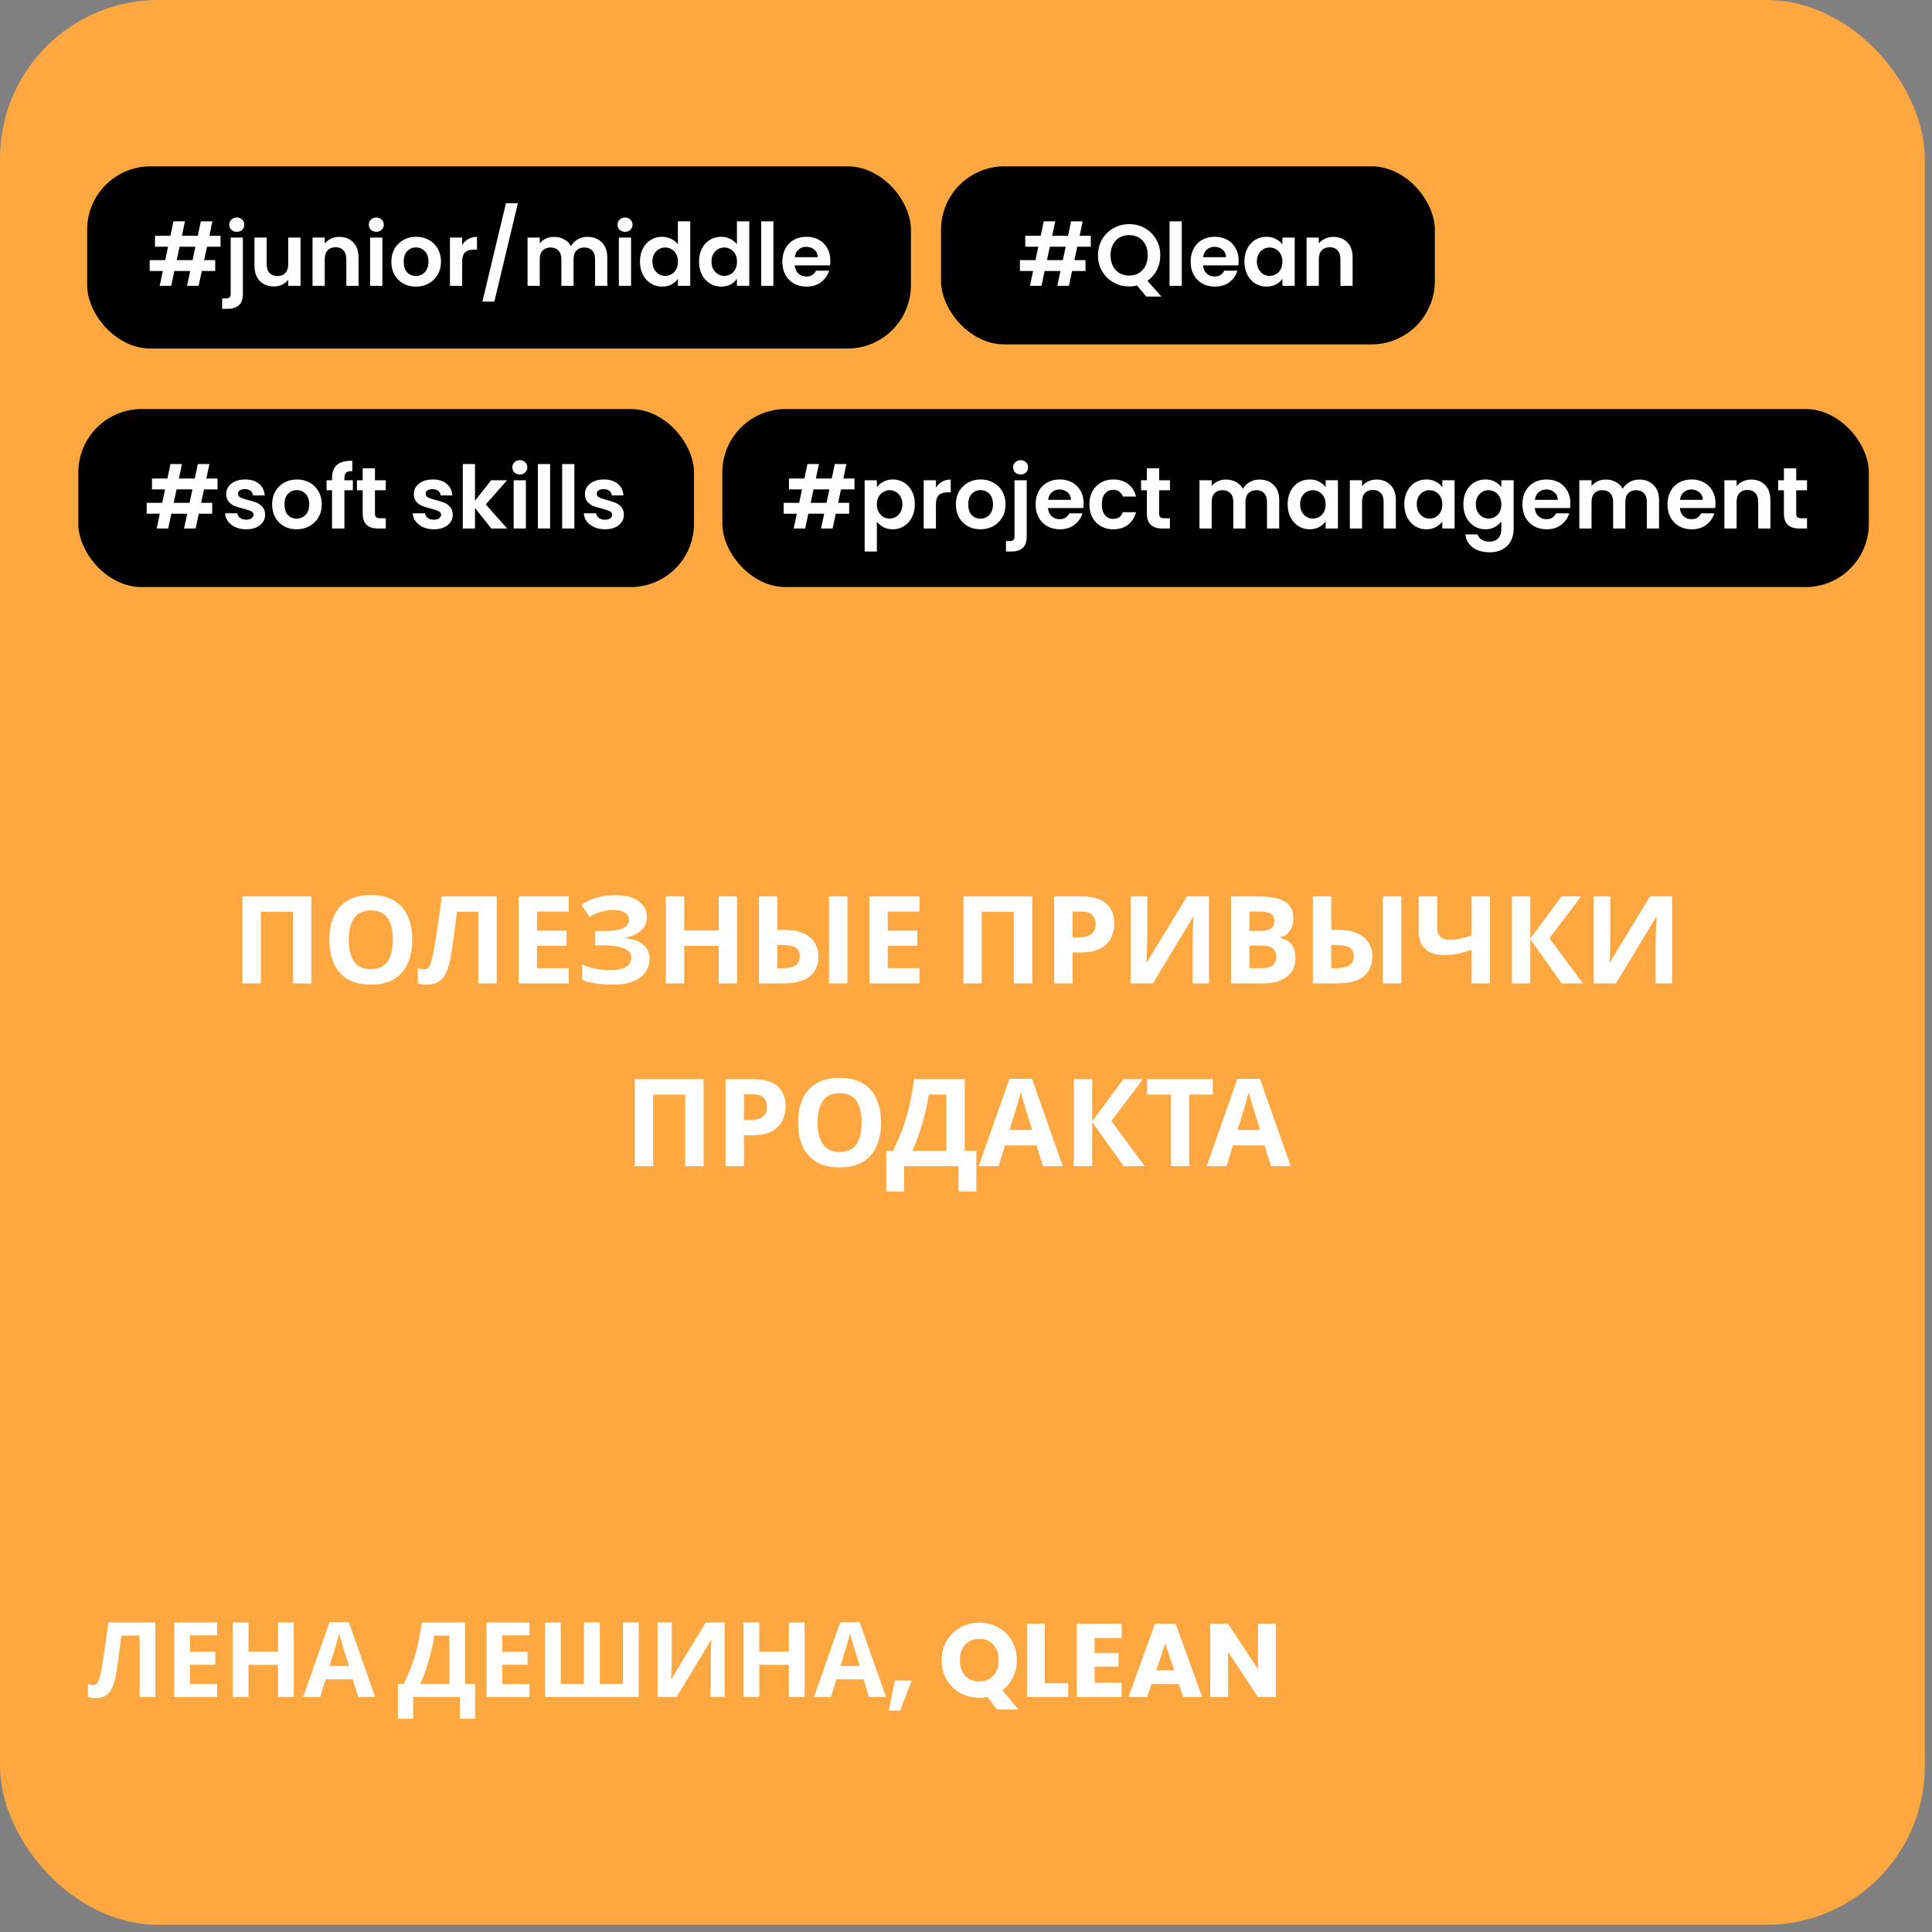
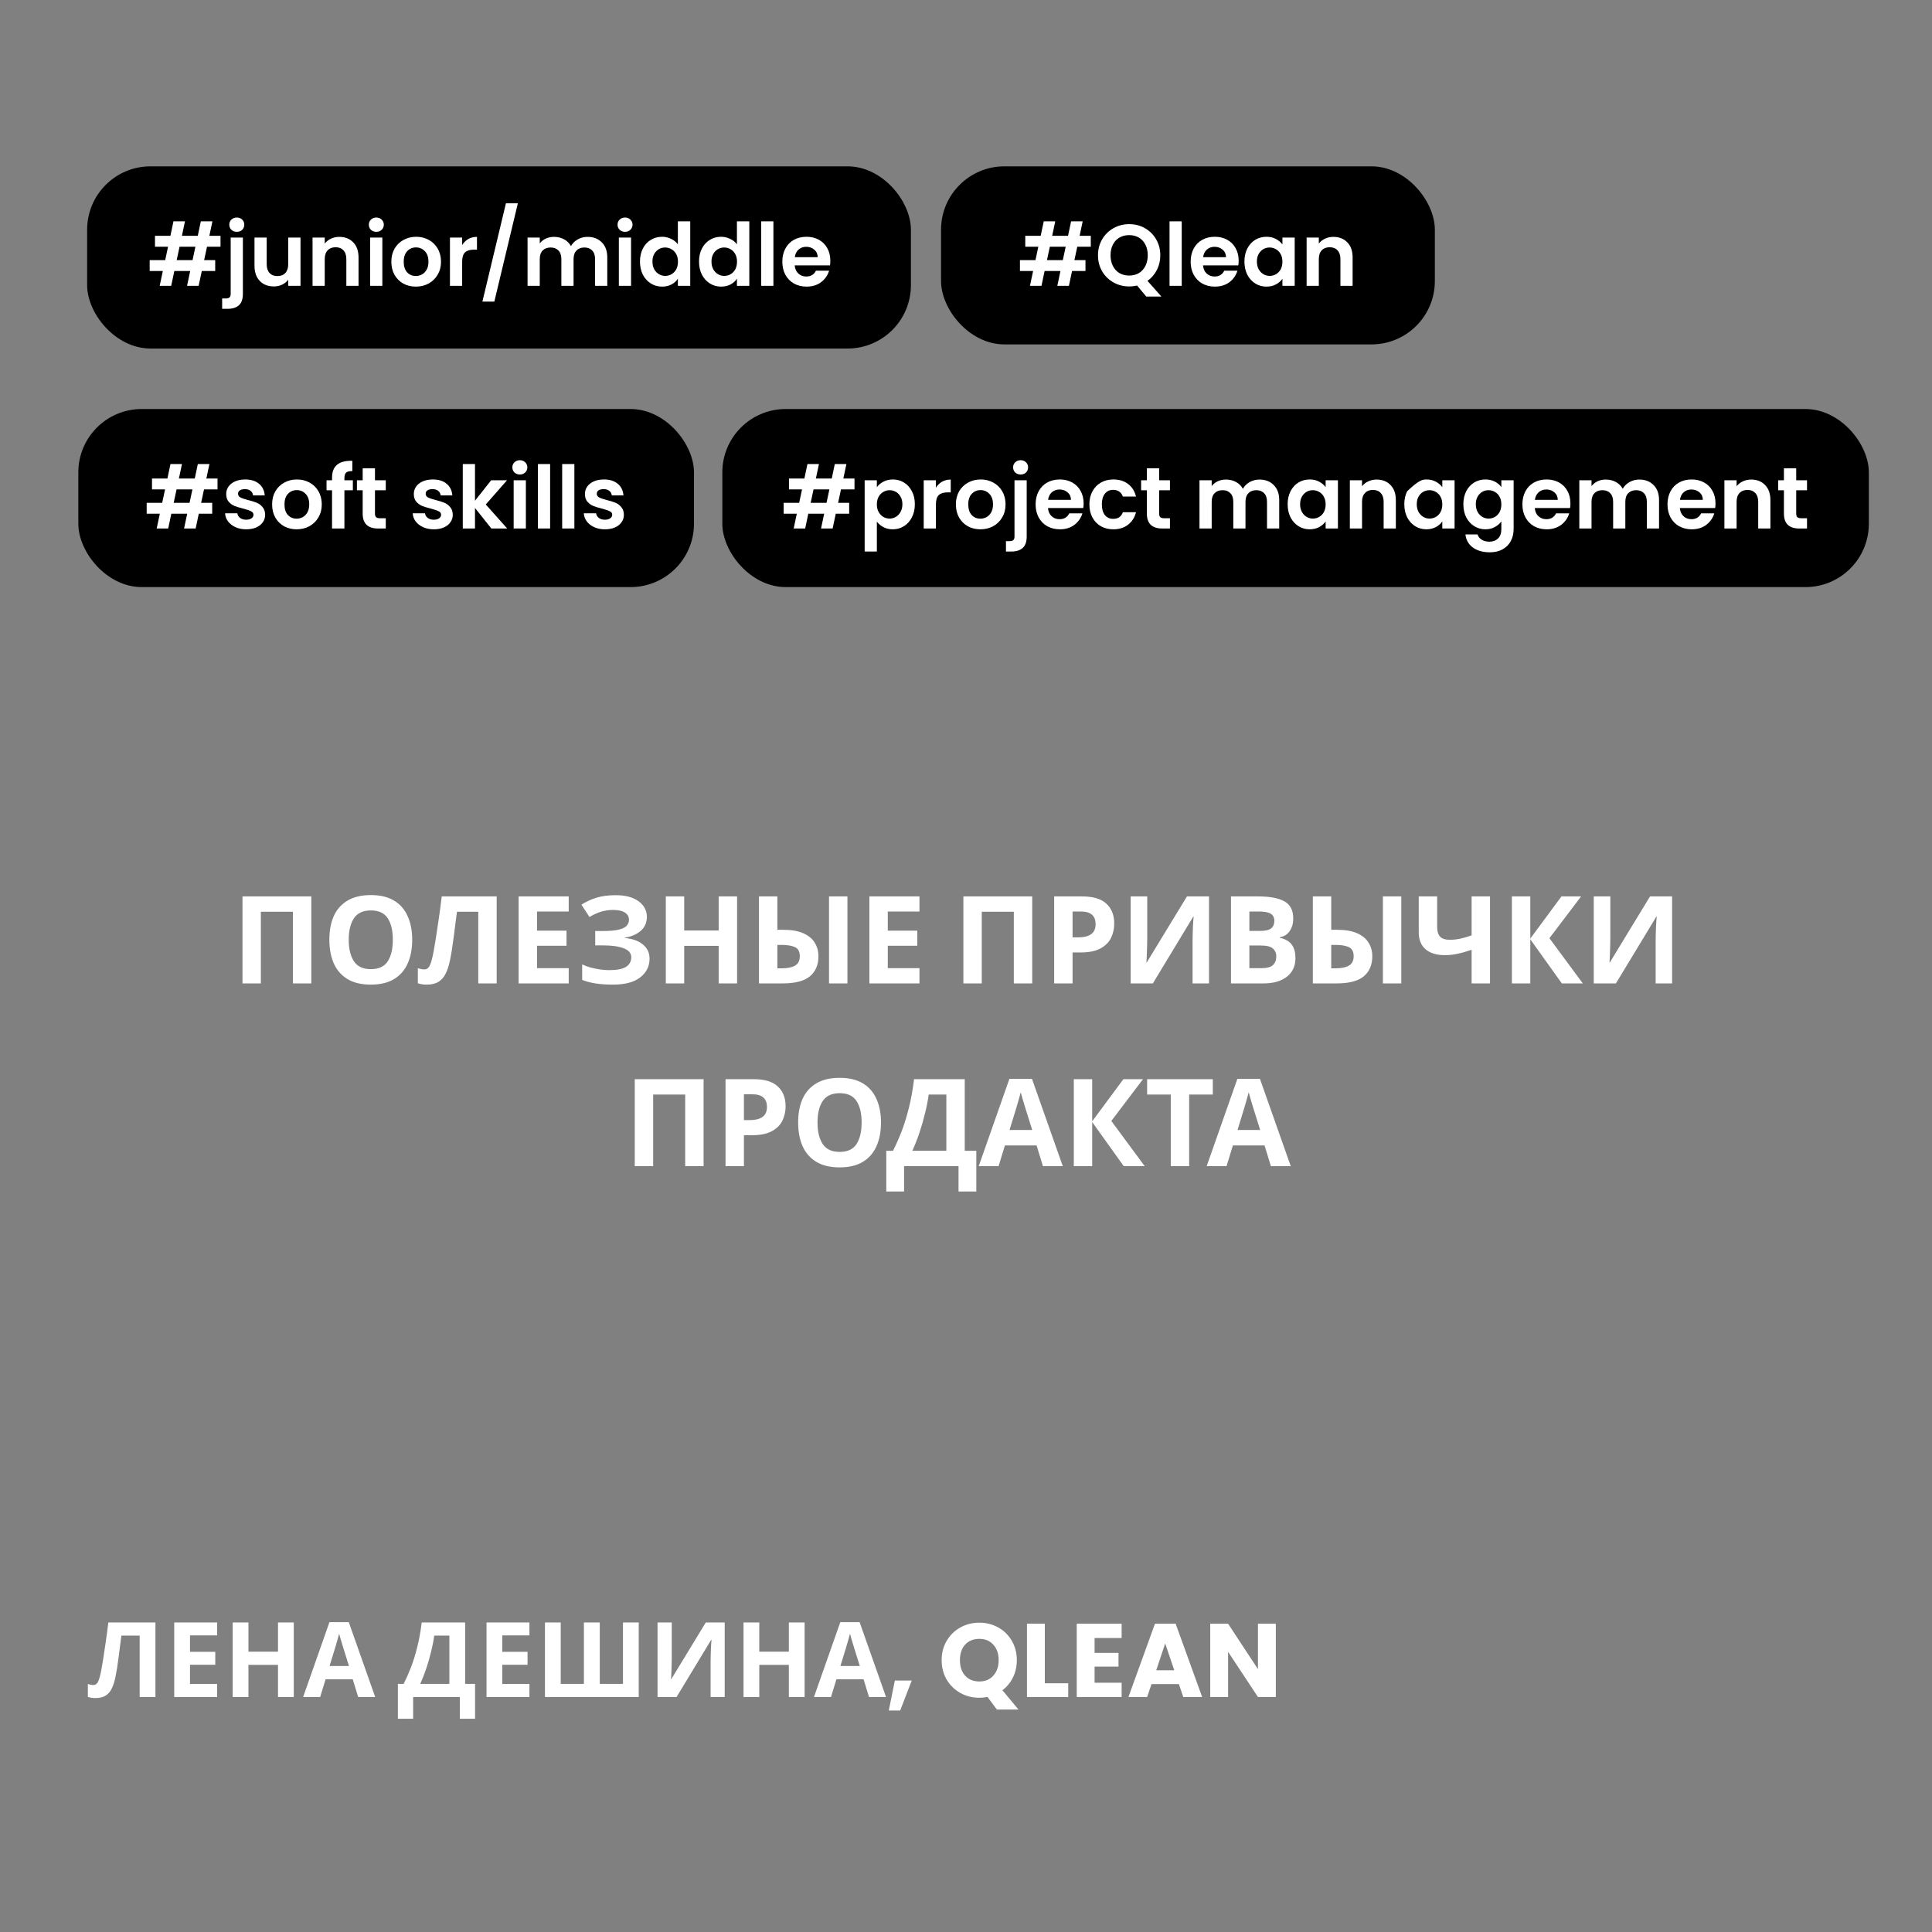
<svg xmlns="http://www.w3.org/2000/svg" width="222" height="222" viewBox="0 0 222 222" fill="none">
  <rect x="0" y="0" width="222" height="222" fill="#808080" stroke="none" />
-   <rect width="221.174" height="221.174" rx="18.204" fill="#FFA740" />
  <rect x="10.012" y="19.114" width="94.659" height="20.934" rx="7.281" fill="black" />
  <path d="M23.787 28.349L23.456 29.891H24.728V31.142H23.186L22.825 32.844H21.494L21.854 31.142H20.032L19.672 32.844H18.35L18.71 31.142H17.199V29.891H18.981L19.311 28.349H17.809V27.097H19.581L19.932 25.435H21.253L20.903 27.097H22.725L23.076 25.435H24.407L24.057 27.097H25.338V28.349H23.787ZM22.455 28.349H20.633L20.302 29.891H22.125L22.455 28.349ZM27.218 26.637C26.964 26.637 26.754 26.56 26.587 26.407C26.427 26.246 26.347 26.049 26.347 25.816C26.347 25.582 26.427 25.389 26.587 25.235C26.754 25.075 26.964 24.995 27.218 24.995C27.465 24.995 27.668 25.075 27.828 25.235C27.989 25.389 28.069 25.582 28.069 25.816C28.069 26.049 27.989 26.246 27.828 26.407C27.668 26.56 27.465 26.637 27.218 26.637ZM27.909 33.755C27.909 34.37 27.755 34.81 27.448 35.077C27.148 35.351 26.714 35.487 26.146 35.487H25.526V34.296H25.926C26.14 34.296 26.29 34.253 26.377 34.166C26.463 34.086 26.507 33.952 26.507 33.765V27.298H27.909V33.755ZM34.53 27.298V32.844H33.118V32.144C32.938 32.384 32.701 32.574 32.407 32.714C32.12 32.848 31.806 32.914 31.466 32.914C31.032 32.914 30.648 32.824 30.315 32.644C29.981 32.457 29.717 32.187 29.524 31.833C29.337 31.473 29.243 31.046 29.243 30.552V27.298H30.645V30.351C30.645 30.792 30.755 31.132 30.976 31.372C31.196 31.606 31.496 31.723 31.877 31.723C32.264 31.723 32.567 31.606 32.788 31.372C33.008 31.132 33.118 30.792 33.118 30.351V27.298H34.53ZM38.986 27.218C39.647 27.218 40.181 27.428 40.588 27.848C40.995 28.262 41.199 28.843 41.199 29.59V32.844H39.797V29.781C39.797 29.34 39.687 29.003 39.467 28.769C39.247 28.529 38.946 28.409 38.566 28.409C38.179 28.409 37.872 28.529 37.645 28.769C37.425 29.003 37.314 29.34 37.314 29.781V32.844H35.913V27.298H37.314V27.988C37.501 27.748 37.738 27.561 38.025 27.428C38.319 27.288 38.639 27.218 38.986 27.218ZM43.243 26.637C42.996 26.637 42.789 26.56 42.622 26.407C42.462 26.246 42.382 26.049 42.382 25.816C42.382 25.582 42.462 25.389 42.622 25.235C42.789 25.075 42.996 24.995 43.243 24.995C43.49 24.995 43.693 25.075 43.853 25.235C44.02 25.389 44.104 25.582 44.104 25.816C44.104 26.049 44.02 26.246 43.853 26.407C43.693 26.56 43.49 26.637 43.243 26.637ZM43.934 27.298V32.844H42.532V27.298H43.934ZM47.781 32.934C47.248 32.934 46.767 32.818 46.34 32.584C45.913 32.344 45.575 32.007 45.328 31.573C45.088 31.139 44.968 30.638 44.968 30.071C44.968 29.504 45.092 29.003 45.339 28.569C45.592 28.135 45.936 27.802 46.37 27.568C46.804 27.328 47.288 27.208 47.822 27.208C48.355 27.208 48.839 27.328 49.273 27.568C49.707 27.802 50.047 28.135 50.294 28.569C50.548 29.003 50.675 29.504 50.675 30.071C50.675 30.638 50.545 31.139 50.284 31.573C50.031 32.007 49.684 32.344 49.243 32.584C48.809 32.818 48.322 32.934 47.781 32.934ZM47.781 31.713C48.035 31.713 48.272 31.653 48.492 31.533C48.719 31.406 48.899 31.219 49.033 30.972C49.166 30.725 49.233 30.425 49.233 30.071C49.233 29.544 49.093 29.14 48.813 28.86C48.539 28.573 48.202 28.429 47.801 28.429C47.401 28.429 47.064 28.573 46.79 28.86C46.523 29.14 46.39 29.544 46.39 30.071C46.39 30.598 46.52 31.005 46.78 31.292C47.047 31.573 47.381 31.713 47.781 31.713ZM53.105 28.159C53.285 27.865 53.519 27.635 53.806 27.468C54.099 27.301 54.433 27.218 54.807 27.218V28.689H54.436C53.996 28.689 53.662 28.793 53.435 29C53.215 29.207 53.105 29.567 53.105 30.081V32.844H51.703V27.298H53.105V28.159ZM59.505 23.363L56.802 34.657H55.431L58.134 23.363H59.505ZM67.508 27.218C68.189 27.218 68.736 27.428 69.15 27.848C69.571 28.262 69.781 28.843 69.781 29.59V32.844H68.379V29.781C68.379 29.347 68.269 29.016 68.049 28.789C67.829 28.556 67.528 28.439 67.148 28.439C66.767 28.439 66.464 28.556 66.237 28.789C66.016 29.016 65.906 29.347 65.906 29.781V32.844H64.505V29.781C64.505 29.347 64.394 29.016 64.174 28.789C63.954 28.556 63.654 28.439 63.273 28.439C62.886 28.439 62.579 28.556 62.352 28.789C62.132 29.016 62.022 29.347 62.022 29.781V32.844H60.62V27.298H62.022V27.968C62.202 27.735 62.432 27.551 62.712 27.418C62.999 27.284 63.313 27.218 63.654 27.218C64.088 27.218 64.475 27.311 64.815 27.498C65.155 27.678 65.419 27.938 65.606 28.279C65.786 27.959 66.046 27.701 66.387 27.508C66.734 27.314 67.108 27.218 67.508 27.218ZM71.822 26.637C71.575 26.637 71.368 26.56 71.201 26.407C71.041 26.246 70.961 26.049 70.961 25.816C70.961 25.582 71.041 25.389 71.201 25.235C71.368 25.075 71.575 24.995 71.822 24.995C72.069 24.995 72.272 25.075 72.433 25.235C72.6 25.389 72.683 25.582 72.683 25.816C72.683 26.049 72.6 26.246 72.433 26.407C72.272 26.56 72.069 26.637 71.822 26.637ZM72.513 27.298V32.844H71.111V27.298H72.513ZM73.537 30.051C73.537 29.49 73.647 28.993 73.868 28.559C74.094 28.125 74.401 27.792 74.789 27.558C75.176 27.324 75.606 27.208 76.08 27.208C76.441 27.208 76.784 27.288 77.111 27.448C77.439 27.601 77.699 27.808 77.892 28.069V25.435H79.314V32.844H77.892V32.023C77.719 32.297 77.475 32.517 77.162 32.684C76.848 32.851 76.484 32.934 76.07 32.934C75.603 32.934 75.176 32.814 74.789 32.574C74.401 32.334 74.094 31.997 73.868 31.563C73.647 31.122 73.537 30.618 73.537 30.051ZM77.902 30.071C77.902 29.731 77.836 29.44 77.702 29.2C77.569 28.953 77.388 28.766 77.162 28.639C76.935 28.506 76.691 28.439 76.431 28.439C76.17 28.439 75.93 28.502 75.71 28.629C75.49 28.756 75.309 28.943 75.169 29.19C75.036 29.43 74.969 29.717 74.969 30.051C74.969 30.385 75.036 30.678 75.169 30.932C75.309 31.179 75.49 31.369 75.71 31.503C75.937 31.636 76.177 31.703 76.431 31.703C76.691 31.703 76.935 31.64 77.162 31.513C77.388 31.379 77.569 31.192 77.702 30.952C77.836 30.705 77.902 30.411 77.902 30.071ZM80.323 30.051C80.323 29.49 80.433 28.993 80.653 28.559C80.88 28.125 81.187 27.792 81.574 27.558C81.961 27.324 82.392 27.208 82.866 27.208C83.226 27.208 83.57 27.288 83.897 27.448C84.224 27.601 84.484 27.808 84.678 28.069V25.435H86.1V32.844H84.678V32.023C84.504 32.297 84.261 32.517 83.947 32.684C83.633 32.851 83.269 32.934 82.856 32.934C82.388 32.934 81.961 32.814 81.574 32.574C81.187 32.334 80.88 31.997 80.653 31.563C80.433 31.122 80.323 30.618 80.323 30.051ZM84.688 30.071C84.688 29.731 84.621 29.44 84.488 29.2C84.354 28.953 84.174 28.766 83.947 28.639C83.72 28.506 83.476 28.439 83.216 28.439C82.956 28.439 82.716 28.502 82.495 28.629C82.275 28.756 82.095 28.943 81.955 29.19C81.821 29.43 81.754 29.717 81.754 30.051C81.754 30.385 81.821 30.678 81.955 30.932C82.095 31.179 82.275 31.369 82.495 31.503C82.722 31.636 82.963 31.703 83.216 31.703C83.476 31.703 83.72 31.64 83.947 31.513C84.174 31.379 84.354 31.192 84.488 30.952C84.621 30.705 84.688 30.411 84.688 30.071ZM88.87 25.435V32.844H87.469V25.435H88.87ZM95.411 29.951C95.411 30.151 95.398 30.331 95.371 30.491H91.316C91.35 30.892 91.49 31.206 91.737 31.433C91.984 31.66 92.287 31.773 92.648 31.773C93.168 31.773 93.539 31.549 93.759 31.102H95.271C95.111 31.636 94.804 32.077 94.35 32.424C93.896 32.764 93.339 32.934 92.678 32.934C92.144 32.934 91.663 32.818 91.236 32.584C90.816 32.344 90.485 32.007 90.245 31.573C90.011 31.139 89.895 30.638 89.895 30.071C89.895 29.497 90.011 28.993 90.245 28.559C90.479 28.125 90.806 27.792 91.226 27.558C91.647 27.324 92.131 27.208 92.678 27.208C93.205 27.208 93.676 27.321 94.09 27.548C94.51 27.775 94.834 28.099 95.061 28.519C95.294 28.933 95.411 29.41 95.411 29.951ZM93.96 29.55C93.953 29.19 93.823 28.903 93.569 28.689C93.315 28.469 93.005 28.359 92.638 28.359C92.291 28.359 91.997 28.466 91.757 28.679C91.523 28.886 91.38 29.177 91.326 29.55H93.96Z" fill="white" />
  <rect x="108.132" y="19.114" width="56.742" height="20.461" rx="7.281" fill="black" />
  <path d="M123.787 28.349L123.456 29.891H124.728V31.142H123.186L122.826 32.844H121.494L121.854 31.142H120.032L119.672 32.844H118.35L118.711 31.142H117.199V29.891H118.981L119.311 28.349H117.81V27.097H119.582L119.932 25.435H121.254L120.903 27.097H122.725L123.076 25.435H124.407L124.057 27.097H125.339V28.349H123.787ZM122.455 28.349H120.633L120.303 29.891H122.125L122.455 28.349ZM131.713 34.076L130.652 32.804C130.358 32.878 130.058 32.914 129.751 32.914C129.097 32.914 128.496 32.761 127.949 32.454C127.402 32.147 126.968 31.723 126.647 31.182C126.327 30.635 126.167 30.018 126.167 29.33C126.167 28.649 126.327 28.039 126.647 27.498C126.968 26.951 127.402 26.523 127.949 26.216C128.496 25.909 129.097 25.756 129.751 25.756C130.412 25.756 131.013 25.909 131.553 26.216C132.101 26.523 132.531 26.951 132.845 27.498C133.165 28.039 133.325 28.649 133.325 29.33C133.325 29.951 133.192 30.518 132.925 31.032C132.665 31.539 132.307 31.953 131.854 32.274L133.455 34.076H131.713ZM127.608 29.33C127.608 29.797 127.699 30.208 127.879 30.562C128.059 30.915 128.309 31.189 128.63 31.383C128.957 31.569 129.331 31.663 129.751 31.663C130.172 31.663 130.542 31.569 130.862 31.383C131.183 31.189 131.433 30.915 131.613 30.562C131.793 30.208 131.884 29.797 131.884 29.33C131.884 28.863 131.793 28.456 131.613 28.109C131.433 27.755 131.183 27.485 130.862 27.298C130.542 27.111 130.172 27.017 129.751 27.017C129.331 27.017 128.957 27.111 128.63 27.298C128.309 27.485 128.059 27.755 127.879 28.109C127.699 28.456 127.608 28.863 127.608 29.33ZM135.789 25.435V32.844H134.388V25.435H135.789ZM142.33 29.951C142.33 30.151 142.317 30.331 142.29 30.491H138.235C138.269 30.892 138.409 31.206 138.656 31.433C138.903 31.66 139.207 31.773 139.567 31.773C140.088 31.773 140.458 31.549 140.678 31.102H142.19C142.03 31.636 141.723 32.077 141.269 32.424C140.815 32.764 140.258 32.934 139.597 32.934C139.063 32.934 138.583 32.818 138.155 32.584C137.735 32.344 137.404 32.007 137.164 31.573C136.931 31.139 136.814 30.638 136.814 30.071C136.814 29.497 136.931 28.993 137.164 28.559C137.398 28.125 137.725 27.792 138.145 27.558C138.566 27.324 139.05 27.208 139.597 27.208C140.124 27.208 140.595 27.321 141.009 27.548C141.429 27.775 141.753 28.099 141.98 28.519C142.214 28.933 142.33 29.41 142.33 29.951ZM140.879 29.55C140.872 29.19 140.742 28.903 140.488 28.689C140.235 28.469 139.924 28.359 139.557 28.359C139.21 28.359 138.916 28.466 138.676 28.679C138.442 28.886 138.299 29.177 138.245 29.55H140.879ZM142.993 30.051C142.993 29.49 143.103 28.993 143.323 28.559C143.55 28.125 143.854 27.792 144.235 27.558C144.622 27.324 145.052 27.208 145.526 27.208C145.94 27.208 146.3 27.291 146.607 27.458C146.921 27.625 147.171 27.835 147.358 28.089V27.298H148.77V32.844H147.358V32.033C147.178 32.294 146.928 32.511 146.607 32.684C146.294 32.851 145.93 32.934 145.516 32.934C145.049 32.934 144.622 32.814 144.235 32.574C143.854 32.334 143.55 31.997 143.323 31.563C143.103 31.122 142.993 30.618 142.993 30.051ZM147.358 30.071C147.358 29.731 147.292 29.44 147.158 29.2C147.025 28.953 146.844 28.766 146.617 28.639C146.39 28.506 146.147 28.439 145.886 28.439C145.626 28.439 145.386 28.502 145.166 28.629C144.945 28.756 144.765 28.943 144.625 29.19C144.491 29.43 144.425 29.717 144.425 30.051C144.425 30.385 144.491 30.678 144.625 30.932C144.765 31.179 144.945 31.369 145.166 31.503C145.393 31.636 145.633 31.703 145.886 31.703C146.147 31.703 146.39 31.64 146.617 31.513C146.844 31.379 147.025 31.192 147.158 30.952C147.292 30.705 147.358 30.411 147.358 30.071ZM153.213 27.218C153.873 27.218 154.407 27.428 154.815 27.848C155.222 28.262 155.425 28.843 155.425 29.59V32.844H154.024V29.781C154.024 29.34 153.913 29.003 153.693 28.769C153.473 28.529 153.173 28.409 152.792 28.409C152.405 28.409 152.098 28.529 151.871 28.769C151.651 29.003 151.541 29.34 151.541 29.781V32.844H150.139V27.298H151.541V27.988C151.727 27.748 151.964 27.561 152.251 27.428C152.545 27.288 152.866 27.218 153.213 27.218Z" fill="white" />
  <rect x="9" y="47" width="70.743" height="20.461" rx="7.281" fill="black" />
  <path d="M23.442 56.235L23.111 57.777H24.383V59.029H22.841L22.481 60.73H21.149L21.51 59.029H19.687L19.327 60.73H18.005L18.366 59.029H16.854V57.777H18.636L18.967 56.235H17.465V54.984H19.237L19.587 53.322H20.909L20.558 54.984H22.381L22.731 53.322H24.063L23.712 54.984H24.994V56.235H23.442ZM22.11 56.235H20.288L19.958 57.777H21.78L22.11 56.235ZM28.285 60.821C27.831 60.821 27.424 60.74 27.063 60.58C26.703 60.413 26.416 60.19 26.202 59.91C25.995 59.629 25.882 59.319 25.862 58.978H27.274C27.3 59.192 27.404 59.369 27.584 59.509C27.771 59.649 28.001 59.719 28.275 59.719C28.542 59.719 28.749 59.666 28.896 59.559C29.049 59.452 29.126 59.316 29.126 59.149C29.126 58.968 29.032 58.835 28.846 58.748C28.665 58.655 28.375 58.555 27.974 58.448C27.561 58.348 27.22 58.244 26.953 58.137C26.693 58.031 26.466 57.867 26.273 57.647C26.086 57.427 25.992 57.13 25.992 56.756C25.992 56.449 26.079 56.168 26.253 55.915C26.433 55.661 26.686 55.461 27.013 55.314C27.347 55.167 27.738 55.094 28.185 55.094C28.846 55.094 29.373 55.261 29.767 55.594C30.16 55.921 30.377 56.365 30.418 56.926H29.076C29.056 56.706 28.962 56.532 28.796 56.405C28.635 56.272 28.418 56.205 28.145 56.205C27.891 56.205 27.694 56.252 27.554 56.345C27.421 56.439 27.354 56.569 27.354 56.736C27.354 56.923 27.447 57.066 27.634 57.166C27.821 57.26 28.111 57.356 28.505 57.457C28.906 57.557 29.236 57.66 29.496 57.767C29.757 57.874 29.98 58.041 30.167 58.268C30.361 58.488 30.461 58.782 30.468 59.149C30.468 59.469 30.377 59.756 30.197 60.01C30.024 60.263 29.77 60.464 29.436 60.61C29.109 60.751 28.725 60.821 28.285 60.821ZM34.081 60.821C33.547 60.821 33.066 60.704 32.639 60.47C32.212 60.23 31.875 59.893 31.628 59.459C31.388 59.025 31.268 58.525 31.268 57.957C31.268 57.39 31.391 56.889 31.638 56.455C31.892 56.022 32.236 55.688 32.669 55.454C33.103 55.214 33.587 55.094 34.121 55.094C34.655 55.094 35.139 55.214 35.573 55.454C36.007 55.688 36.347 56.022 36.594 56.455C36.848 56.889 36.974 57.39 36.974 57.957C36.974 58.525 36.844 59.025 36.584 59.459C36.33 59.893 35.983 60.23 35.543 60.47C35.109 60.704 34.622 60.821 34.081 60.821ZM34.081 59.599C34.335 59.599 34.572 59.539 34.792 59.419C35.019 59.292 35.199 59.105 35.333 58.858C35.466 58.611 35.533 58.311 35.533 57.957C35.533 57.43 35.393 57.026 35.112 56.746C34.839 56.459 34.502 56.315 34.101 56.315C33.701 56.315 33.364 56.459 33.09 56.746C32.823 57.026 32.689 57.43 32.689 57.957C32.689 58.484 32.819 58.892 33.08 59.179C33.347 59.459 33.681 59.599 34.081 59.599ZM40.546 56.335H39.575V60.73H38.153V56.335H37.522V55.184H38.153V54.904C38.153 54.223 38.346 53.722 38.734 53.402C39.121 53.081 39.705 52.931 40.486 52.951V54.133C40.145 54.126 39.908 54.183 39.775 54.303C39.641 54.423 39.575 54.64 39.575 54.954V55.184H40.546V56.335ZM43.086 56.335V59.019C43.086 59.205 43.129 59.342 43.216 59.429C43.31 59.509 43.463 59.549 43.677 59.549H44.328V60.73H43.447C42.265 60.73 41.674 60.157 41.674 59.008V56.335H41.014V55.184H41.674V53.812H43.086V55.184H44.328V56.335H43.086ZM49.844 60.821C49.39 60.821 48.983 60.74 48.622 60.58C48.262 60.413 47.975 60.19 47.761 59.91C47.554 59.629 47.441 59.319 47.421 58.978H48.833C48.859 59.192 48.963 59.369 49.143 59.509C49.33 59.649 49.56 59.719 49.834 59.719C50.101 59.719 50.308 59.666 50.455 59.559C50.608 59.452 50.685 59.316 50.685 59.149C50.685 58.968 50.592 58.835 50.405 58.748C50.224 58.655 49.934 58.555 49.533 58.448C49.12 58.348 48.779 58.244 48.512 58.137C48.252 58.031 48.025 57.867 47.831 57.647C47.645 57.427 47.551 57.13 47.551 56.756C47.551 56.449 47.638 56.168 47.812 55.915C47.992 55.661 48.245 55.461 48.572 55.314C48.906 55.167 49.297 55.094 49.744 55.094C50.405 55.094 50.932 55.261 51.326 55.594C51.719 55.921 51.936 56.365 51.976 56.926H50.635C50.615 56.706 50.521 56.532 50.355 56.405C50.194 56.272 49.977 56.205 49.704 56.205C49.45 56.205 49.253 56.252 49.113 56.345C48.98 56.439 48.913 56.569 48.913 56.736C48.913 56.923 49.006 57.066 49.193 57.166C49.38 57.26 49.67 57.356 50.064 57.457C50.465 57.557 50.795 57.66 51.055 57.767C51.316 57.874 51.539 58.041 51.726 58.268C51.92 58.488 52.02 58.782 52.026 59.149C52.026 59.469 51.936 59.756 51.756 60.01C51.583 60.263 51.329 60.464 50.995 60.61C50.668 60.751 50.284 60.821 49.844 60.821ZM56.461 60.73L54.579 58.368V60.73H53.177V53.322H54.579V57.537L56.441 55.184H58.263L55.82 57.967L58.283 60.73H56.461ZM59.735 54.523C59.488 54.523 59.281 54.446 59.114 54.293C58.954 54.133 58.874 53.936 58.874 53.702C58.874 53.468 58.954 53.275 59.114 53.121C59.281 52.961 59.488 52.881 59.735 52.881C59.982 52.881 60.185 52.961 60.346 53.121C60.512 53.275 60.596 53.468 60.596 53.702C60.596 53.936 60.512 54.133 60.346 54.293C60.185 54.446 59.982 54.523 59.735 54.523ZM60.426 55.184V60.73H59.024V55.184H60.426ZM63.212 53.322V60.73H61.81V53.322H63.212ZM65.999 53.322V60.73H64.597V53.322H65.999ZM69.506 60.821C69.052 60.821 68.645 60.74 68.285 60.58C67.924 60.413 67.637 60.19 67.424 59.91C67.217 59.629 67.103 59.319 67.083 58.978H68.495C68.522 59.192 68.625 59.369 68.805 59.509C68.992 59.649 69.222 59.719 69.496 59.719C69.763 59.719 69.97 59.666 70.117 59.559C70.27 59.452 70.347 59.316 70.347 59.149C70.347 58.968 70.254 58.835 70.067 58.748C69.886 58.655 69.596 58.555 69.196 58.448C68.782 58.348 68.442 58.244 68.174 58.137C67.914 58.031 67.687 57.867 67.494 57.647C67.307 57.427 67.213 57.13 67.213 56.756C67.213 56.449 67.3 56.168 67.474 55.915C67.654 55.661 67.907 55.461 68.235 55.314C68.568 55.167 68.959 55.094 69.406 55.094C70.067 55.094 70.594 55.261 70.988 55.594C71.382 55.921 71.599 56.365 71.639 56.926H70.297C70.277 56.706 70.184 56.532 70.017 56.405C69.856 56.272 69.64 56.205 69.366 56.205C69.112 56.205 68.915 56.252 68.775 56.345C68.642 56.439 68.575 56.569 68.575 56.736C68.575 56.923 68.668 57.066 68.855 57.166C69.042 57.26 69.332 57.356 69.726 57.457C70.127 57.557 70.457 57.66 70.718 57.767C70.978 57.874 71.201 58.041 71.388 58.268C71.582 58.488 71.682 58.782 71.689 59.149C71.689 59.469 71.599 59.756 71.418 60.01C71.245 60.263 70.991 60.464 70.657 60.61C70.33 60.751 69.947 60.821 69.506 60.821Z" fill="white" />
  <rect x="83" y="47" width="131.743" height="20.461" rx="7.281" fill="black" />
-   <path d="M96.635 56.235L96.305 57.777H97.576V59.029H96.034L95.674 60.73H94.342L94.703 59.029H92.88L92.52 60.73H91.198L91.559 59.029H90.047V57.777H91.829L92.16 56.235H90.658V54.984H92.43L92.78 53.322H94.102L93.751 54.984H95.574L95.924 53.322H97.256L96.905 54.984H98.187V56.235H96.635ZM95.303 56.235H93.481L93.151 57.777H94.973L95.303 56.235ZM100.757 55.985C100.937 55.731 101.184 55.521 101.498 55.354C101.818 55.181 102.182 55.094 102.589 55.094C103.063 55.094 103.49 55.211 103.871 55.444C104.258 55.678 104.562 56.012 104.782 56.445C105.009 56.873 105.122 57.37 105.122 57.937C105.122 58.505 105.009 59.008 104.782 59.449C104.562 59.883 104.258 60.22 103.871 60.46C103.49 60.7 103.063 60.821 102.589 60.821C102.182 60.821 101.822 60.737 101.508 60.57C101.201 60.404 100.951 60.193 100.757 59.94V63.374H99.355V55.184H100.757V55.985ZM103.691 57.937C103.691 57.603 103.62 57.316 103.48 57.076C103.347 56.829 103.167 56.642 102.94 56.516C102.719 56.389 102.479 56.325 102.219 56.325C101.965 56.325 101.725 56.392 101.498 56.526C101.278 56.652 101.097 56.839 100.957 57.086C100.824 57.333 100.757 57.623 100.757 57.957C100.757 58.291 100.824 58.581 100.957 58.828C101.097 59.075 101.278 59.265 101.498 59.399C101.725 59.526 101.965 59.589 102.219 59.589C102.479 59.589 102.719 59.522 102.94 59.389C103.167 59.255 103.347 59.065 103.48 58.818C103.62 58.571 103.691 58.278 103.691 57.937ZM107.543 56.045C107.723 55.751 107.956 55.521 108.243 55.354C108.537 55.187 108.871 55.104 109.245 55.104V56.576H108.874C108.434 56.576 108.1 56.679 107.873 56.886C107.653 57.093 107.543 57.453 107.543 57.967V60.73H106.141V55.184H107.543V56.045ZM112.652 60.821C112.118 60.821 111.637 60.704 111.21 60.47C110.783 60.23 110.446 59.893 110.199 59.459C109.958 59.025 109.838 58.525 109.838 57.957C109.838 57.39 109.962 56.889 110.209 56.455C110.462 56.022 110.806 55.688 111.24 55.454C111.674 55.214 112.158 55.094 112.692 55.094C113.226 55.094 113.71 55.214 114.143 55.454C114.577 55.688 114.918 56.022 115.165 56.455C115.418 56.889 115.545 57.39 115.545 57.957C115.545 58.525 115.415 59.025 115.155 59.459C114.901 59.893 114.554 60.23 114.113 60.47C113.679 60.704 113.192 60.821 112.652 60.821ZM112.652 59.599C112.905 59.599 113.142 59.539 113.362 59.419C113.589 59.292 113.77 59.105 113.903 58.858C114.037 58.611 114.103 58.311 114.103 57.957C114.103 57.43 113.963 57.026 113.683 56.746C113.409 56.459 113.072 56.315 112.672 56.315C112.271 56.315 111.934 56.459 111.66 56.746C111.393 57.026 111.26 57.43 111.26 57.957C111.26 58.484 111.39 58.892 111.65 59.179C111.917 59.459 112.251 59.599 112.652 59.599ZM117.284 54.523C117.03 54.523 116.82 54.446 116.653 54.293C116.493 54.133 116.413 53.936 116.413 53.702C116.413 53.468 116.493 53.275 116.653 53.121C116.82 52.961 117.03 52.881 117.284 52.881C117.531 52.881 117.735 52.961 117.895 53.121C118.055 53.275 118.135 53.468 118.135 53.702C118.135 53.936 118.055 54.133 117.895 54.293C117.735 54.446 117.531 54.523 117.284 54.523ZM117.975 61.642C117.975 62.256 117.821 62.696 117.514 62.963C117.214 63.237 116.78 63.374 116.213 63.374H115.592V62.182H115.993C116.206 62.182 116.356 62.139 116.443 62.052C116.53 61.972 116.573 61.839 116.573 61.652V55.184H117.975V61.642ZM124.516 57.837C124.516 58.037 124.503 58.218 124.476 58.378H120.421C120.454 58.778 120.595 59.092 120.842 59.319C121.089 59.546 121.392 59.659 121.753 59.659C122.273 59.659 122.644 59.436 122.864 58.988H124.376C124.216 59.522 123.909 59.963 123.455 60.31C123.001 60.65 122.443 60.821 121.783 60.821C121.249 60.821 120.768 60.704 120.341 60.47C119.92 60.23 119.59 59.893 119.35 59.459C119.116 59.025 118.999 58.525 118.999 57.957C118.999 57.383 119.116 56.879 119.35 56.445C119.583 56.012 119.91 55.678 120.331 55.444C120.751 55.211 121.235 55.094 121.783 55.094C122.31 55.094 122.781 55.207 123.194 55.434C123.615 55.661 123.939 55.985 124.166 56.405C124.399 56.819 124.516 57.296 124.516 57.837ZM123.064 57.437C123.058 57.076 122.927 56.789 122.674 56.576C122.42 56.355 122.11 56.245 121.743 56.245C121.396 56.245 121.102 56.352 120.862 56.566C120.628 56.773 120.484 57.063 120.431 57.437H123.064ZM125.179 57.957C125.179 57.383 125.295 56.883 125.529 56.455C125.763 56.022 126.086 55.688 126.5 55.454C126.914 55.214 127.388 55.094 127.922 55.094C128.609 55.094 129.177 55.267 129.624 55.614C130.078 55.955 130.382 56.435 130.535 57.056H129.023C128.943 56.816 128.806 56.629 128.613 56.495C128.426 56.355 128.192 56.285 127.912 56.285C127.511 56.285 127.194 56.432 126.961 56.726C126.727 57.013 126.61 57.423 126.61 57.957C126.61 58.484 126.727 58.895 126.961 59.189C127.194 59.476 127.511 59.619 127.912 59.619C128.479 59.619 128.85 59.366 129.023 58.858H130.535C130.382 59.459 130.078 59.936 129.624 60.29C129.17 60.644 128.603 60.821 127.922 60.821C127.388 60.821 126.914 60.704 126.5 60.47C126.086 60.23 125.763 59.896 125.529 59.469C125.295 59.035 125.179 58.531 125.179 57.957ZM133.194 56.335V59.019C133.194 59.205 133.237 59.342 133.324 59.429C133.417 59.509 133.571 59.549 133.785 59.549H134.435V60.73H133.554C132.373 60.73 131.782 60.157 131.782 59.008V56.335H131.121V55.184H131.782V53.812H133.194V55.184H134.435V56.335H133.194ZM144.717 55.104C145.398 55.104 145.946 55.314 146.359 55.735C146.78 56.148 146.99 56.729 146.99 57.477V60.73H145.588V57.667C145.588 57.233 145.478 56.903 145.258 56.676C145.038 56.442 144.737 56.325 144.357 56.325C143.976 56.325 143.673 56.442 143.446 56.676C143.226 56.903 143.115 57.233 143.115 57.667V60.73H141.714V57.667C141.714 57.233 141.604 56.903 141.383 56.676C141.163 56.442 140.863 56.325 140.482 56.325C140.095 56.325 139.788 56.442 139.561 56.676C139.341 56.903 139.231 57.233 139.231 57.667V60.73H137.829V55.184H139.231V55.855C139.411 55.621 139.641 55.438 139.922 55.304C140.209 55.17 140.522 55.104 140.863 55.104C141.297 55.104 141.684 55.197 142.024 55.384C142.365 55.564 142.628 55.825 142.815 56.165C142.995 55.845 143.256 55.588 143.596 55.394C143.943 55.201 144.317 55.104 144.717 55.104ZM147.96 57.937C147.96 57.377 148.07 56.879 148.29 56.445C148.517 56.012 148.821 55.678 149.201 55.444C149.588 55.211 150.019 55.094 150.493 55.094C150.907 55.094 151.267 55.177 151.574 55.344C151.888 55.511 152.138 55.721 152.325 55.975V55.184H153.737V60.73H152.325V59.92C152.145 60.18 151.894 60.397 151.574 60.57C151.26 60.737 150.897 60.821 150.483 60.821C150.016 60.821 149.588 60.7 149.201 60.46C148.821 60.22 148.517 59.883 148.29 59.449C148.07 59.008 147.96 58.505 147.96 57.937ZM152.325 57.957C152.325 57.617 152.258 57.327 152.125 57.086C151.991 56.839 151.811 56.652 151.584 56.526C151.357 56.392 151.114 56.325 150.853 56.325C150.593 56.325 150.353 56.389 150.132 56.516C149.912 56.642 149.732 56.829 149.592 57.076C149.458 57.316 149.391 57.603 149.391 57.937C149.391 58.271 149.458 58.565 149.592 58.818C149.732 59.065 149.912 59.255 150.132 59.389C150.359 59.522 150.6 59.589 150.853 59.589C151.114 59.589 151.357 59.526 151.584 59.399C151.811 59.265 151.991 59.079 152.125 58.838C152.258 58.591 152.325 58.298 152.325 57.957ZM158.179 55.104C158.84 55.104 159.374 55.314 159.781 55.735C160.188 56.148 160.392 56.729 160.392 57.477V60.73H158.99V57.667C158.99 57.226 158.88 56.889 158.66 56.656C158.44 56.415 158.139 56.295 157.759 56.295C157.372 56.295 157.065 56.415 156.838 56.656C156.617 56.889 156.507 57.226 156.507 57.667V60.73H155.106V55.184H156.507V55.875C156.694 55.634 156.931 55.447 157.218 55.314C157.512 55.174 157.832 55.104 158.179 55.104ZM161.364 57.937C161.364 57.377 161.475 56.879 161.695 56.445C161.922 56.012 162.226 55.678 162.606 55.444C162.993 55.211 163.424 55.094 163.898 55.094C164.311 55.094 164.672 55.177 164.979 55.344C165.293 55.511 165.543 55.721 165.73 55.975V55.184H167.141V60.73H165.73V59.92C165.549 60.18 165.299 60.397 164.979 60.57C164.665 60.737 164.301 60.821 163.888 60.821C163.42 60.821 162.993 60.7 162.606 60.46C162.226 60.22 161.922 59.883 161.695 59.449C161.475 59.008 161.364 58.505 161.364 57.937ZM165.73 57.957C165.73 57.617 165.663 57.327 165.529 57.086C165.396 56.839 165.216 56.652 164.989 56.526C164.762 56.392 164.518 56.325 164.258 56.325C163.998 56.325 163.757 56.389 163.537 56.516C163.317 56.642 163.137 56.829 162.996 57.076C162.863 57.316 162.796 57.603 162.796 57.937C162.796 58.271 162.863 58.565 162.996 58.818C163.137 59.065 163.317 59.255 163.537 59.389C163.764 59.522 164.004 59.589 164.258 59.589C164.518 59.589 164.762 59.526 164.989 59.399C165.216 59.265 165.396 59.079 165.529 58.838C165.663 58.591 165.73 58.298 165.73 57.957ZM170.683 55.094C171.097 55.094 171.461 55.177 171.774 55.344C172.088 55.504 172.335 55.715 172.515 55.975V55.184H173.927V60.771C173.927 61.285 173.823 61.742 173.616 62.142C173.41 62.549 173.099 62.87 172.685 63.103C172.272 63.344 171.771 63.464 171.184 63.464C170.396 63.464 169.749 63.28 169.241 62.913C168.741 62.546 168.457 62.045 168.39 61.411H169.782C169.855 61.665 170.012 61.865 170.252 62.012C170.499 62.166 170.796 62.242 171.144 62.242C171.551 62.242 171.881 62.119 172.135 61.872C172.388 61.632 172.515 61.264 172.515 60.771V59.91C172.335 60.17 172.085 60.387 171.764 60.56C171.451 60.734 171.09 60.821 170.683 60.821C170.216 60.821 169.789 60.7 169.401 60.46C169.014 60.22 168.707 59.883 168.48 59.449C168.26 59.008 168.15 58.505 168.15 57.937C168.15 57.377 168.26 56.879 168.48 56.445C168.707 56.012 169.011 55.678 169.391 55.444C169.779 55.211 170.209 55.094 170.683 55.094ZM172.515 57.957C172.515 57.617 172.448 57.327 172.315 57.086C172.181 56.839 172.001 56.652 171.774 56.526C171.547 56.392 171.304 56.325 171.043 56.325C170.783 56.325 170.543 56.389 170.323 56.516C170.102 56.642 169.922 56.829 169.782 57.076C169.648 57.316 169.582 57.603 169.582 57.937C169.582 58.271 169.648 58.565 169.782 58.818C169.922 59.065 170.102 59.255 170.323 59.389C170.549 59.522 170.79 59.589 171.043 59.589C171.304 59.589 171.547 59.526 171.774 59.399C172.001 59.265 172.181 59.079 172.315 58.838C172.448 58.591 172.515 58.298 172.515 57.957ZM180.452 57.837C180.452 58.037 180.439 58.218 180.412 58.378H176.357C176.39 58.778 176.531 59.092 176.778 59.319C177.025 59.546 177.328 59.659 177.689 59.659C178.209 59.659 178.58 59.436 178.8 58.988H180.312C180.152 59.522 179.845 59.963 179.391 60.31C178.937 60.65 178.38 60.821 177.719 60.821C177.185 60.821 176.704 60.704 176.277 60.47C175.856 60.23 175.526 59.893 175.286 59.459C175.052 59.025 174.935 58.525 174.935 57.957C174.935 57.383 175.052 56.879 175.286 56.445C175.519 56.012 175.846 55.678 176.267 55.444C176.687 55.211 177.171 55.094 177.719 55.094C178.246 55.094 178.717 55.207 179.13 55.434C179.551 55.661 179.875 55.985 180.102 56.405C180.335 56.819 180.452 57.296 180.452 57.837ZM179 57.437C178.994 57.076 178.863 56.789 178.61 56.576C178.356 56.355 178.046 56.245 177.679 56.245C177.332 56.245 177.038 56.352 176.798 56.566C176.564 56.773 176.421 57.063 176.367 57.437H179ZM188.363 55.104C189.044 55.104 189.591 55.314 190.005 55.735C190.426 56.148 190.636 56.729 190.636 57.477V60.73H189.234V57.667C189.234 57.233 189.124 56.903 188.904 56.676C188.684 56.442 188.383 56.325 188.003 56.325C187.622 56.325 187.319 56.442 187.092 56.676C186.872 56.903 186.761 57.233 186.761 57.667V60.73H185.36V57.667C185.36 57.233 185.25 56.903 185.029 56.676C184.809 56.442 184.509 56.325 184.128 56.325C183.741 56.325 183.434 56.442 183.207 56.676C182.987 56.903 182.877 57.233 182.877 57.667V60.73H181.475V55.184H182.877V55.855C183.057 55.621 183.287 55.438 183.568 55.304C183.855 55.17 184.168 55.104 184.509 55.104C184.943 55.104 185.33 55.197 185.67 55.384C186.011 55.564 186.274 55.825 186.461 56.165C186.641 55.845 186.902 55.588 187.242 55.394C187.589 55.201 187.963 55.104 188.363 55.104ZM197.122 57.837C197.122 58.037 197.109 58.218 197.082 58.378H193.027C193.061 58.778 193.201 59.092 193.448 59.319C193.695 59.546 193.999 59.659 194.359 59.659C194.88 59.659 195.25 59.436 195.47 58.988H196.982C196.822 59.522 196.515 59.963 196.061 60.31C195.607 60.65 195.05 60.821 194.389 60.821C193.855 60.821 193.375 60.704 192.947 60.47C192.527 60.23 192.196 59.893 191.956 59.459C191.723 59.025 191.606 58.525 191.606 57.957C191.606 57.383 191.723 56.879 191.956 56.445C192.19 56.012 192.517 55.678 192.937 55.444C193.358 55.211 193.842 55.094 194.389 55.094C194.916 55.094 195.387 55.207 195.801 55.434C196.221 55.661 196.545 55.985 196.772 56.405C197.006 56.819 197.122 57.296 197.122 57.837ZM195.671 57.437C195.664 57.076 195.534 56.789 195.28 56.576C195.026 56.355 194.716 56.245 194.349 56.245C194.002 56.245 193.708 56.352 193.468 56.566C193.234 56.773 193.091 57.063 193.037 57.437H195.671ZM201.219 55.104C201.88 55.104 202.414 55.314 202.821 55.735C203.228 56.148 203.432 56.729 203.432 57.477V60.73H202.03V57.667C202.03 57.226 201.92 56.889 201.7 56.656C201.479 56.415 201.179 56.295 200.799 56.295C200.411 56.295 200.104 56.415 199.878 56.656C199.657 56.889 199.547 57.226 199.547 57.667V60.73H198.145V55.184H199.547V55.875C199.734 55.634 199.971 55.447 200.258 55.314C200.552 55.174 200.872 55.104 201.219 55.104ZM206.397 56.335V59.019C206.397 59.205 206.44 59.342 206.527 59.429C206.62 59.509 206.774 59.549 206.987 59.549H207.638V60.73H206.757C205.576 60.73 204.985 60.157 204.985 59.008V56.335H204.324V55.184H204.985V53.812H206.397V55.184H207.638V56.335H206.397Z" fill="white" />
+   <path d="M96.635 56.235L96.305 57.777H97.576V59.029H96.034L95.674 60.73H94.342L94.703 59.029H92.88L92.52 60.73H91.198L91.559 59.029H90.047V57.777H91.829L92.16 56.235H90.658V54.984H92.43L92.78 53.322H94.102L93.751 54.984H95.574L95.924 53.322H97.256L96.905 54.984H98.187V56.235H96.635ZM95.303 56.235H93.481L93.151 57.777H94.973L95.303 56.235ZM100.757 55.985C100.937 55.731 101.184 55.521 101.498 55.354C101.818 55.181 102.182 55.094 102.589 55.094C103.063 55.094 103.49 55.211 103.871 55.444C104.258 55.678 104.562 56.012 104.782 56.445C105.009 56.873 105.122 57.37 105.122 57.937C105.122 58.505 105.009 59.008 104.782 59.449C104.562 59.883 104.258 60.22 103.871 60.46C103.49 60.7 103.063 60.821 102.589 60.821C102.182 60.821 101.822 60.737 101.508 60.57C101.201 60.404 100.951 60.193 100.757 59.94V63.374H99.355V55.184H100.757V55.985ZM103.691 57.937C103.691 57.603 103.62 57.316 103.48 57.076C103.347 56.829 103.167 56.642 102.94 56.516C102.719 56.389 102.479 56.325 102.219 56.325C101.965 56.325 101.725 56.392 101.498 56.526C101.278 56.652 101.097 56.839 100.957 57.086C100.824 57.333 100.757 57.623 100.757 57.957C100.757 58.291 100.824 58.581 100.957 58.828C101.097 59.075 101.278 59.265 101.498 59.399C101.725 59.526 101.965 59.589 102.219 59.589C102.479 59.589 102.719 59.522 102.94 59.389C103.167 59.255 103.347 59.065 103.48 58.818C103.62 58.571 103.691 58.278 103.691 57.937ZM107.543 56.045C107.723 55.751 107.956 55.521 108.243 55.354C108.537 55.187 108.871 55.104 109.245 55.104V56.576H108.874C108.434 56.576 108.1 56.679 107.873 56.886C107.653 57.093 107.543 57.453 107.543 57.967V60.73H106.141V55.184H107.543V56.045ZM112.652 60.821C112.118 60.821 111.637 60.704 111.21 60.47C110.783 60.23 110.446 59.893 110.199 59.459C109.958 59.025 109.838 58.525 109.838 57.957C109.838 57.39 109.962 56.889 110.209 56.455C110.462 56.022 110.806 55.688 111.24 55.454C111.674 55.214 112.158 55.094 112.692 55.094C113.226 55.094 113.71 55.214 114.143 55.454C114.577 55.688 114.918 56.022 115.165 56.455C115.418 56.889 115.545 57.39 115.545 57.957C115.545 58.525 115.415 59.025 115.155 59.459C114.901 59.893 114.554 60.23 114.113 60.47C113.679 60.704 113.192 60.821 112.652 60.821ZM112.652 59.599C112.905 59.599 113.142 59.539 113.362 59.419C113.589 59.292 113.77 59.105 113.903 58.858C114.037 58.611 114.103 58.311 114.103 57.957C114.103 57.43 113.963 57.026 113.683 56.746C113.409 56.459 113.072 56.315 112.672 56.315C112.271 56.315 111.934 56.459 111.66 56.746C111.393 57.026 111.26 57.43 111.26 57.957C111.26 58.484 111.39 58.892 111.65 59.179C111.917 59.459 112.251 59.599 112.652 59.599ZM117.284 54.523C117.03 54.523 116.82 54.446 116.653 54.293C116.493 54.133 116.413 53.936 116.413 53.702C116.413 53.468 116.493 53.275 116.653 53.121C116.82 52.961 117.03 52.881 117.284 52.881C117.531 52.881 117.735 52.961 117.895 53.121C118.055 53.275 118.135 53.468 118.135 53.702C118.135 53.936 118.055 54.133 117.895 54.293C117.735 54.446 117.531 54.523 117.284 54.523ZM117.975 61.642C117.975 62.256 117.821 62.696 117.514 62.963C117.214 63.237 116.78 63.374 116.213 63.374H115.592V62.182H115.993C116.206 62.182 116.356 62.139 116.443 62.052C116.53 61.972 116.573 61.839 116.573 61.652V55.184H117.975V61.642ZM124.516 57.837C124.516 58.037 124.503 58.218 124.476 58.378H120.421C120.454 58.778 120.595 59.092 120.842 59.319C121.089 59.546 121.392 59.659 121.753 59.659C122.273 59.659 122.644 59.436 122.864 58.988H124.376C124.216 59.522 123.909 59.963 123.455 60.31C123.001 60.65 122.443 60.821 121.783 60.821C121.249 60.821 120.768 60.704 120.341 60.47C119.92 60.23 119.59 59.893 119.35 59.459C119.116 59.025 118.999 58.525 118.999 57.957C118.999 57.383 119.116 56.879 119.35 56.445C119.583 56.012 119.91 55.678 120.331 55.444C120.751 55.211 121.235 55.094 121.783 55.094C122.31 55.094 122.781 55.207 123.194 55.434C123.615 55.661 123.939 55.985 124.166 56.405C124.399 56.819 124.516 57.296 124.516 57.837ZM123.064 57.437C123.058 57.076 122.927 56.789 122.674 56.576C122.42 56.355 122.11 56.245 121.743 56.245C121.396 56.245 121.102 56.352 120.862 56.566C120.628 56.773 120.484 57.063 120.431 57.437H123.064ZM125.179 57.957C125.179 57.383 125.295 56.883 125.529 56.455C125.763 56.022 126.086 55.688 126.5 55.454C126.914 55.214 127.388 55.094 127.922 55.094C128.609 55.094 129.177 55.267 129.624 55.614C130.078 55.955 130.382 56.435 130.535 57.056H129.023C128.943 56.816 128.806 56.629 128.613 56.495C128.426 56.355 128.192 56.285 127.912 56.285C127.511 56.285 127.194 56.432 126.961 56.726C126.727 57.013 126.61 57.423 126.61 57.957C126.61 58.484 126.727 58.895 126.961 59.189C127.194 59.476 127.511 59.619 127.912 59.619C128.479 59.619 128.85 59.366 129.023 58.858H130.535C130.382 59.459 130.078 59.936 129.624 60.29C129.17 60.644 128.603 60.821 127.922 60.821C127.388 60.821 126.914 60.704 126.5 60.47C126.086 60.23 125.763 59.896 125.529 59.469C125.295 59.035 125.179 58.531 125.179 57.957ZM133.194 56.335V59.019C133.194 59.205 133.237 59.342 133.324 59.429C133.417 59.509 133.571 59.549 133.785 59.549H134.435V60.73H133.554C132.373 60.73 131.782 60.157 131.782 59.008V56.335H131.121V55.184H131.782V53.812H133.194V55.184H134.435V56.335H133.194ZM144.717 55.104C145.398 55.104 145.946 55.314 146.359 55.735C146.78 56.148 146.99 56.729 146.99 57.477V60.73H145.588V57.667C145.588 57.233 145.478 56.903 145.258 56.676C145.038 56.442 144.737 56.325 144.357 56.325C143.976 56.325 143.673 56.442 143.446 56.676C143.226 56.903 143.115 57.233 143.115 57.667V60.73H141.714V57.667C141.714 57.233 141.604 56.903 141.383 56.676C141.163 56.442 140.863 56.325 140.482 56.325C140.095 56.325 139.788 56.442 139.561 56.676C139.341 56.903 139.231 57.233 139.231 57.667V60.73H137.829V55.184H139.231V55.855C139.411 55.621 139.641 55.438 139.922 55.304C140.209 55.17 140.522 55.104 140.863 55.104C141.297 55.104 141.684 55.197 142.024 55.384C142.365 55.564 142.628 55.825 142.815 56.165C142.995 55.845 143.256 55.588 143.596 55.394C143.943 55.201 144.317 55.104 144.717 55.104ZM147.96 57.937C147.96 57.377 148.07 56.879 148.29 56.445C148.517 56.012 148.821 55.678 149.201 55.444C149.588 55.211 150.019 55.094 150.493 55.094C150.907 55.094 151.267 55.177 151.574 55.344C151.888 55.511 152.138 55.721 152.325 55.975V55.184H153.737V60.73H152.325V59.92C152.145 60.18 151.894 60.397 151.574 60.57C151.26 60.737 150.897 60.821 150.483 60.821C150.016 60.821 149.588 60.7 149.201 60.46C148.821 60.22 148.517 59.883 148.29 59.449C148.07 59.008 147.96 58.505 147.96 57.937ZM152.325 57.957C152.325 57.617 152.258 57.327 152.125 57.086C151.991 56.839 151.811 56.652 151.584 56.526C151.357 56.392 151.114 56.325 150.853 56.325C150.593 56.325 150.353 56.389 150.132 56.516C149.912 56.642 149.732 56.829 149.592 57.076C149.458 57.316 149.391 57.603 149.391 57.937C149.391 58.271 149.458 58.565 149.592 58.818C149.732 59.065 149.912 59.255 150.132 59.389C150.359 59.522 150.6 59.589 150.853 59.589C151.114 59.589 151.357 59.526 151.584 59.399C151.811 59.265 151.991 59.079 152.125 58.838C152.258 58.591 152.325 58.298 152.325 57.957ZM158.179 55.104C158.84 55.104 159.374 55.314 159.781 55.735C160.188 56.148 160.392 56.729 160.392 57.477V60.73H158.99V57.667C158.99 57.226 158.88 56.889 158.66 56.656C158.44 56.415 158.139 56.295 157.759 56.295C157.372 56.295 157.065 56.415 156.838 56.656C156.617 56.889 156.507 57.226 156.507 57.667V60.73H155.106V55.184H156.507V55.875C156.694 55.634 156.931 55.447 157.218 55.314C157.512 55.174 157.832 55.104 158.179 55.104ZM161.364 57.937C161.364 57.377 161.475 56.879 161.695 56.445C162.993 55.211 163.424 55.094 163.898 55.094C164.311 55.094 164.672 55.177 164.979 55.344C165.293 55.511 165.543 55.721 165.73 55.975V55.184H167.141V60.73H165.73V59.92C165.549 60.18 165.299 60.397 164.979 60.57C164.665 60.737 164.301 60.821 163.888 60.821C163.42 60.821 162.993 60.7 162.606 60.46C162.226 60.22 161.922 59.883 161.695 59.449C161.475 59.008 161.364 58.505 161.364 57.937ZM165.73 57.957C165.73 57.617 165.663 57.327 165.529 57.086C165.396 56.839 165.216 56.652 164.989 56.526C164.762 56.392 164.518 56.325 164.258 56.325C163.998 56.325 163.757 56.389 163.537 56.516C163.317 56.642 163.137 56.829 162.996 57.076C162.863 57.316 162.796 57.603 162.796 57.937C162.796 58.271 162.863 58.565 162.996 58.818C163.137 59.065 163.317 59.255 163.537 59.389C163.764 59.522 164.004 59.589 164.258 59.589C164.518 59.589 164.762 59.526 164.989 59.399C165.216 59.265 165.396 59.079 165.529 58.838C165.663 58.591 165.73 58.298 165.73 57.957ZM170.683 55.094C171.097 55.094 171.461 55.177 171.774 55.344C172.088 55.504 172.335 55.715 172.515 55.975V55.184H173.927V60.771C173.927 61.285 173.823 61.742 173.616 62.142C173.41 62.549 173.099 62.87 172.685 63.103C172.272 63.344 171.771 63.464 171.184 63.464C170.396 63.464 169.749 63.28 169.241 62.913C168.741 62.546 168.457 62.045 168.39 61.411H169.782C169.855 61.665 170.012 61.865 170.252 62.012C170.499 62.166 170.796 62.242 171.144 62.242C171.551 62.242 171.881 62.119 172.135 61.872C172.388 61.632 172.515 61.264 172.515 60.771V59.91C172.335 60.17 172.085 60.387 171.764 60.56C171.451 60.734 171.09 60.821 170.683 60.821C170.216 60.821 169.789 60.7 169.401 60.46C169.014 60.22 168.707 59.883 168.48 59.449C168.26 59.008 168.15 58.505 168.15 57.937C168.15 57.377 168.26 56.879 168.48 56.445C168.707 56.012 169.011 55.678 169.391 55.444C169.779 55.211 170.209 55.094 170.683 55.094ZM172.515 57.957C172.515 57.617 172.448 57.327 172.315 57.086C172.181 56.839 172.001 56.652 171.774 56.526C171.547 56.392 171.304 56.325 171.043 56.325C170.783 56.325 170.543 56.389 170.323 56.516C170.102 56.642 169.922 56.829 169.782 57.076C169.648 57.316 169.582 57.603 169.582 57.937C169.582 58.271 169.648 58.565 169.782 58.818C169.922 59.065 170.102 59.255 170.323 59.389C170.549 59.522 170.79 59.589 171.043 59.589C171.304 59.589 171.547 59.526 171.774 59.399C172.001 59.265 172.181 59.079 172.315 58.838C172.448 58.591 172.515 58.298 172.515 57.957ZM180.452 57.837C180.452 58.037 180.439 58.218 180.412 58.378H176.357C176.39 58.778 176.531 59.092 176.778 59.319C177.025 59.546 177.328 59.659 177.689 59.659C178.209 59.659 178.58 59.436 178.8 58.988H180.312C180.152 59.522 179.845 59.963 179.391 60.31C178.937 60.65 178.38 60.821 177.719 60.821C177.185 60.821 176.704 60.704 176.277 60.47C175.856 60.23 175.526 59.893 175.286 59.459C175.052 59.025 174.935 58.525 174.935 57.957C174.935 57.383 175.052 56.879 175.286 56.445C175.519 56.012 175.846 55.678 176.267 55.444C176.687 55.211 177.171 55.094 177.719 55.094C178.246 55.094 178.717 55.207 179.13 55.434C179.551 55.661 179.875 55.985 180.102 56.405C180.335 56.819 180.452 57.296 180.452 57.837ZM179 57.437C178.994 57.076 178.863 56.789 178.61 56.576C178.356 56.355 178.046 56.245 177.679 56.245C177.332 56.245 177.038 56.352 176.798 56.566C176.564 56.773 176.421 57.063 176.367 57.437H179ZM188.363 55.104C189.044 55.104 189.591 55.314 190.005 55.735C190.426 56.148 190.636 56.729 190.636 57.477V60.73H189.234V57.667C189.234 57.233 189.124 56.903 188.904 56.676C188.684 56.442 188.383 56.325 188.003 56.325C187.622 56.325 187.319 56.442 187.092 56.676C186.872 56.903 186.761 57.233 186.761 57.667V60.73H185.36V57.667C185.36 57.233 185.25 56.903 185.029 56.676C184.809 56.442 184.509 56.325 184.128 56.325C183.741 56.325 183.434 56.442 183.207 56.676C182.987 56.903 182.877 57.233 182.877 57.667V60.73H181.475V55.184H182.877V55.855C183.057 55.621 183.287 55.438 183.568 55.304C183.855 55.17 184.168 55.104 184.509 55.104C184.943 55.104 185.33 55.197 185.67 55.384C186.011 55.564 186.274 55.825 186.461 56.165C186.641 55.845 186.902 55.588 187.242 55.394C187.589 55.201 187.963 55.104 188.363 55.104ZM197.122 57.837C197.122 58.037 197.109 58.218 197.082 58.378H193.027C193.061 58.778 193.201 59.092 193.448 59.319C193.695 59.546 193.999 59.659 194.359 59.659C194.88 59.659 195.25 59.436 195.47 58.988H196.982C196.822 59.522 196.515 59.963 196.061 60.31C195.607 60.65 195.05 60.821 194.389 60.821C193.855 60.821 193.375 60.704 192.947 60.47C192.527 60.23 192.196 59.893 191.956 59.459C191.723 59.025 191.606 58.525 191.606 57.957C191.606 57.383 191.723 56.879 191.956 56.445C192.19 56.012 192.517 55.678 192.937 55.444C193.358 55.211 193.842 55.094 194.389 55.094C194.916 55.094 195.387 55.207 195.801 55.434C196.221 55.661 196.545 55.985 196.772 56.405C197.006 56.819 197.122 57.296 197.122 57.837ZM195.671 57.437C195.664 57.076 195.534 56.789 195.28 56.576C195.026 56.355 194.716 56.245 194.349 56.245C194.002 56.245 193.708 56.352 193.468 56.566C193.234 56.773 193.091 57.063 193.037 57.437H195.671ZM201.219 55.104C201.88 55.104 202.414 55.314 202.821 55.735C203.228 56.148 203.432 56.729 203.432 57.477V60.73H202.03V57.667C202.03 57.226 201.92 56.889 201.7 56.656C201.479 56.415 201.179 56.295 200.799 56.295C200.411 56.295 200.104 56.415 199.878 56.656C199.657 56.889 199.547 57.226 199.547 57.667V60.73H198.145V55.184H199.547V55.875C199.734 55.634 199.971 55.447 200.258 55.314C200.552 55.174 200.872 55.104 201.219 55.104ZM206.397 56.335V59.019C206.397 59.205 206.44 59.342 206.527 59.429C206.62 59.509 206.774 59.549 206.987 59.549H207.638V60.73H206.757C205.576 60.73 204.985 60.157 204.985 59.008V56.335H204.324V55.184H204.985V53.812H206.397V55.184H207.638V56.335H206.397Z" fill="white" />
  <path d="M27.862 113V103.004H35.772V113H33.658V104.768H29.976V113H27.862ZM47.365 107.988C47.365 109.024 47.193 109.929 46.847 110.704C46.511 111.469 45.993 112.067 45.293 112.496C44.593 112.925 43.697 113.14 42.605 113.14C41.523 113.14 40.627 112.925 39.917 112.496C39.217 112.067 38.694 111.465 38.349 110.69C38.013 109.915 37.845 109.01 37.845 107.974C37.845 106.938 38.013 106.037 38.349 105.272C38.694 104.507 39.217 103.914 39.917 103.494C40.627 103.065 41.527 102.85 42.619 102.85C43.702 102.85 44.593 103.065 45.293 103.494C45.993 103.914 46.511 104.511 46.847 105.286C47.193 106.051 47.365 106.952 47.365 107.988ZM40.071 107.988C40.071 109.033 40.272 109.859 40.673 110.466C41.075 111.063 41.718 111.362 42.605 111.362C43.511 111.362 44.159 111.063 44.551 110.466C44.943 109.859 45.139 109.033 45.139 107.988C45.139 106.933 44.943 106.107 44.551 105.51C44.159 104.913 43.515 104.614 42.619 104.614C41.723 104.614 41.075 104.913 40.673 105.51C40.272 106.107 40.071 106.933 40.071 107.988ZM57.072 113H54.958V104.768H52.508C52.452 105.197 52.392 105.664 52.326 106.168C52.27 106.672 52.205 107.185 52.13 107.708C52.065 108.221 51.995 108.711 51.92 109.178C51.846 109.635 51.771 110.041 51.696 110.396C51.575 110.975 51.412 111.469 51.206 111.88C51.01 112.291 50.735 112.603 50.38 112.818C50.035 113.033 49.582 113.14 49.022 113.14C48.658 113.14 48.322 113.089 48.014 112.986V111.25C48.136 111.287 48.252 111.32 48.364 111.348C48.486 111.376 48.616 111.39 48.756 111.39C49.027 111.39 49.232 111.25 49.372 110.97C49.522 110.681 49.671 110.144 49.82 109.36C49.876 109.061 49.956 108.595 50.058 107.96C50.161 107.325 50.273 106.583 50.394 105.734C50.525 104.875 50.646 103.965 50.758 103.004H57.072V113ZM65.348 113H59.594V103.004H65.348V104.74H61.708V106.938H65.096V108.674H61.708V111.25H65.348V113ZM74.33 105.342C74.33 106.014 74.092 106.555 73.616 106.966C73.14 107.377 72.533 107.633 71.796 107.736V107.778C72.711 107.871 73.411 108.128 73.896 108.548C74.391 108.959 74.638 109.495 74.638 110.158C74.638 111.035 74.279 111.754 73.56 112.314C72.851 112.865 71.805 113.14 70.424 113.14C69.668 113.14 68.996 113.093 68.408 113C67.829 112.907 67.325 112.771 66.896 112.594V110.816C67.185 110.956 67.512 111.077 67.876 111.18C68.24 111.273 68.609 111.348 68.982 111.404C69.355 111.451 69.701 111.474 70.018 111.474C70.905 111.474 71.544 111.348 71.936 111.096C72.337 110.835 72.538 110.471 72.538 110.004C72.538 109.528 72.249 109.183 71.67 108.968C71.091 108.744 70.312 108.632 69.332 108.632H68.394V106.98H69.234C70.027 106.98 70.643 106.929 71.082 106.826C71.521 106.723 71.829 106.574 72.006 106.378C72.183 106.182 72.272 105.949 72.272 105.678C72.272 105.333 72.118 105.062 71.81 104.866C71.511 104.661 71.059 104.558 70.452 104.558C69.939 104.558 69.453 104.633 68.996 104.782C68.548 104.931 68.128 105.127 67.736 105.37L66.812 103.956C67.325 103.62 67.895 103.354 68.52 103.158C69.145 102.962 69.887 102.864 70.746 102.864C71.875 102.864 72.753 103.097 73.378 103.564C74.013 104.031 74.33 104.623 74.33 105.342ZM84.696 113H82.582V108.688H78.62V113H76.506V103.004H78.62V106.924H82.582V103.004H84.696V113ZM87.211 113V103.004H89.325V106.84H90.011C90.935 106.84 91.696 106.971 92.293 107.232C92.891 107.493 93.329 107.853 93.609 108.31C93.898 108.767 94.043 109.29 94.043 109.878C94.043 110.867 93.716 111.637 93.063 112.188C92.41 112.729 91.369 113 89.941 113H87.211ZM95.261 113V103.004H97.375V113H95.261ZM89.885 111.264C90.51 111.264 91.001 111.161 91.355 110.956C91.719 110.751 91.901 110.391 91.901 109.878C91.901 109.346 91.715 108.996 91.341 108.828C90.977 108.66 90.459 108.576 89.787 108.576H89.325V111.264H89.885ZM105.653 113H99.899V103.004H105.653V104.74H102.013V106.938H105.401V108.674H102.013V111.25H105.653V113ZM110.699 113V103.004H118.609V113H116.495V104.768H112.813V113H110.699ZM124.323 103.004C125.611 103.004 126.549 103.284 127.137 103.844C127.734 104.395 128.033 105.155 128.033 106.126C128.033 106.705 127.912 107.251 127.669 107.764C127.426 108.268 127.02 108.674 126.451 108.982C125.891 109.29 125.126 109.444 124.155 109.444H123.245V113H121.131V103.004H124.323ZM124.211 104.74H123.245V107.708H123.945C124.542 107.708 125.014 107.591 125.359 107.358C125.714 107.115 125.891 106.728 125.891 106.196C125.891 105.225 125.331 104.74 124.211 104.74ZM129.922 103.004H131.826V107.834C131.826 108.067 131.821 108.329 131.812 108.618C131.803 108.907 131.793 109.192 131.784 109.472C131.775 109.743 131.765 109.981 131.756 110.186C131.747 110.382 131.737 110.517 131.728 110.592H131.77L136.39 103.004H138.924V113H137.034V108.198C137.034 107.946 137.039 107.671 137.048 107.372C137.057 107.064 137.067 106.77 137.076 106.49C137.095 106.21 137.109 105.967 137.118 105.762C137.137 105.547 137.151 105.407 137.16 105.342H137.104L132.47 113H129.922V103.004ZM144.556 103.004C145.89 103.004 146.898 103.191 147.579 103.564C148.261 103.937 148.602 104.595 148.602 105.538C148.602 106.107 148.466 106.588 148.196 106.98C147.934 107.372 147.556 107.61 147.062 107.694V107.764C147.398 107.829 147.701 107.946 147.972 108.114C148.242 108.282 148.457 108.525 148.616 108.842C148.774 109.159 148.854 109.579 148.854 110.102C148.854 111.007 148.527 111.717 147.874 112.23C147.22 112.743 146.324 113 145.186 113H141.448V103.004H144.556ZM144.794 106.966C145.41 106.966 145.834 106.868 146.068 106.672C146.31 106.476 146.432 106.191 146.432 105.818C146.432 105.435 146.292 105.16 146.012 104.992C145.732 104.824 145.288 104.74 144.682 104.74H143.562V106.966H144.794ZM143.562 108.646V111.25H144.948C145.582 111.25 146.026 111.129 146.278 110.886C146.53 110.634 146.656 110.303 146.656 109.892C146.656 109.519 146.525 109.22 146.264 108.996C146.012 108.763 145.55 108.646 144.878 108.646H143.562ZM150.854 113V103.004H152.968V106.84H153.654C154.578 106.84 155.338 106.971 155.936 107.232C156.533 107.493 156.972 107.853 157.252 108.31C157.541 108.767 157.686 109.29 157.686 109.878C157.686 110.867 157.359 111.637 156.706 112.188C156.052 112.729 155.012 113 153.584 113H150.854ZM158.904 113V103.004H161.018V113H158.904ZM153.528 111.264C154.153 111.264 154.643 111.161 154.998 110.956C155.362 110.751 155.544 110.391 155.544 109.878C155.544 109.346 155.357 108.996 154.984 108.828C154.62 108.66 154.102 108.576 153.43 108.576H152.968V111.264H153.528ZM171.213 113H169.099V109.136C168.511 109.341 167.97 109.495 167.475 109.598C166.99 109.701 166.5 109.752 166.005 109.752C165.072 109.752 164.339 109.528 163.807 109.08C163.285 108.623 163.023 107.974 163.023 107.134V103.004H165.137V106.532C165.137 107.017 165.249 107.381 165.473 107.624C165.697 107.867 166.075 107.988 166.607 107.988C166.999 107.988 167.391 107.946 167.783 107.862C168.175 107.778 168.614 107.652 169.099 107.484V103.004H171.213V113ZM181.875 113H179.467L175.841 107.932V113H173.727V103.004H175.841V107.848L179.425 103.004H181.679L178.039 107.806L181.875 113ZM183.133 103.004H185.037V107.834C185.037 108.067 185.032 108.329 185.023 108.618C185.014 108.907 185.004 109.192 184.995 109.472C184.986 109.743 184.976 109.981 184.967 110.186C184.958 110.382 184.948 110.517 184.939 110.592H184.981L189.601 103.004H192.135V113H190.245V108.198C190.245 107.946 190.25 107.671 190.259 107.372C190.268 107.064 190.278 106.77 190.287 106.49C190.306 106.21 190.32 105.967 190.329 105.762C190.348 105.547 190.362 105.407 190.371 105.342H190.315L185.681 113H183.133V103.004ZM72.938 134V124.004H80.848V134H78.734V125.768H75.052V134H72.938ZM86.561 124.004C87.849 124.004 88.787 124.284 89.375 124.844C89.973 125.395 90.271 126.155 90.271 127.126C90.271 127.705 90.15 128.251 89.907 128.764C89.665 129.268 89.259 129.674 88.689 129.982C88.129 130.29 87.364 130.444 86.393 130.444H85.483V134H83.369V124.004H86.561ZM86.449 125.74H85.483V128.708H86.183C86.781 128.708 87.252 128.591 87.597 128.358C87.952 128.115 88.129 127.728 88.129 127.196C88.129 126.225 87.569 125.74 86.449 125.74ZM101.232 128.988C101.232 130.024 101.06 130.929 100.714 131.704C100.378 132.469 99.86 133.067 99.16 133.496C98.46 133.925 97.564 134.14 96.472 134.14C95.39 134.14 94.494 133.925 93.784 133.496C93.084 133.067 92.562 132.465 92.216 131.69C91.88 130.915 91.712 130.01 91.712 128.974C91.712 127.938 91.88 127.037 92.216 126.272C92.562 125.507 93.084 124.914 93.784 124.494C94.494 124.065 95.394 123.85 96.486 123.85C97.569 123.85 98.46 124.065 99.16 124.494C99.86 124.914 100.378 125.511 100.714 126.286C101.06 127.051 101.232 127.952 101.232 128.988ZM93.938 128.988C93.938 130.033 94.139 130.859 94.54 131.466C94.942 132.063 95.586 132.362 96.472 132.362C97.378 132.362 98.026 132.063 98.418 131.466C98.81 130.859 99.006 130.033 99.006 128.988C99.006 127.933 98.81 127.107 98.418 126.51C98.026 125.913 97.382 125.614 96.486 125.614C95.59 125.614 94.942 125.913 94.54 126.51C94.139 127.107 93.938 127.933 93.938 128.988ZM110.856 124.004V132.236H112.186V136.912H110.142V134H103.884V136.912H101.84V132.236H102.61C102.964 131.536 103.296 130.789 103.604 129.996C103.912 129.193 104.187 128.302 104.43 127.322C104.682 126.342 104.882 125.236 105.032 124.004H110.856ZM106.712 125.768C106.628 126.412 106.492 127.112 106.306 127.868C106.128 128.615 105.914 129.366 105.662 130.122C105.41 130.869 105.134 131.573 104.836 132.236H108.742V125.768H106.712ZM119.839 134L119.111 131.62H115.471L114.743 134H112.461L115.989 123.962H118.579L122.121 134H119.839ZM117.879 127.518C117.832 127.359 117.772 127.159 117.697 126.916C117.622 126.673 117.548 126.426 117.473 126.174C117.398 125.922 117.338 125.703 117.291 125.516C117.244 125.703 117.179 125.936 117.095 126.216C117.02 126.487 116.946 126.748 116.871 127C116.806 127.243 116.754 127.415 116.717 127.518L116.003 129.842H118.607L117.879 127.518ZM131.535 134H129.127L125.501 128.932V134H123.387V124.004H125.501V128.848L129.085 124.004H131.339L127.699 128.806L131.535 134ZM136.643 134H134.529V125.768H131.813V124.004H139.359V125.768H136.643V134ZM146.034 134L145.306 131.62H141.666L140.938 134H138.656L142.184 123.962H144.774L148.316 134H146.034ZM144.074 127.518C144.028 127.359 143.967 127.159 143.892 126.916C143.818 126.673 143.743 126.426 143.668 126.174C143.594 125.922 143.533 125.703 143.486 125.516C143.44 125.703 143.374 125.936 143.29 126.216C143.216 126.487 143.141 126.748 143.066 127C143.001 127.243 142.95 127.415 142.912 127.518L142.198 129.842H144.802L144.074 127.518Z" fill="white" />
  <path d="M17.86 195H16.048V187.944H13.948C13.9 188.312 13.848 188.712 13.792 189.144C13.744 189.576 13.688 190.016 13.624 190.464C13.568 190.904 13.508 191.324 13.444 191.724C13.38 192.116 13.316 192.464 13.252 192.768C13.148 193.264 13.008 193.688 12.832 194.04C12.664 194.392 12.428 194.66 12.124 194.844C11.828 195.028 11.44 195.12 10.96 195.12C10.648 195.12 10.36 195.076 10.096 194.988V193.5C10.2 193.532 10.3 193.56 10.396 193.584C10.5 193.608 10.612 193.62 10.732 193.62C10.964 193.62 11.14 193.5 11.26 193.26C11.388 193.012 11.516 192.552 11.644 191.88C11.692 191.624 11.76 191.224 11.848 190.68C11.936 190.136 12.032 189.5 12.136 188.772C12.248 188.036 12.352 187.256 12.448 186.432H17.86V195ZM24.953 195H20.021V186.432H24.953V187.92H21.833V189.804H24.737V191.292H21.833V193.5H24.953V195ZM33.756 195H31.944V191.304H28.548V195H26.736V186.432H28.548V189.792H31.944V186.432H33.756V195ZM41.156 195L40.532 192.96H37.412L36.788 195H34.832L37.856 186.396H40.076L43.112 195H41.156ZM39.476 189.444C39.436 189.308 39.384 189.136 39.32 188.928C39.256 188.72 39.192 188.508 39.128 188.292C39.064 188.076 39.012 187.888 38.972 187.728C38.932 187.888 38.876 188.088 38.804 188.328C38.74 188.56 38.676 188.784 38.612 189C38.556 189.208 38.512 189.356 38.48 189.444L37.868 191.436H40.1L39.476 189.444ZM53.448 186.432V193.488H54.588V197.496H52.836V195H47.472V197.496H45.72V193.488H46.38C46.684 192.888 46.968 192.248 47.232 191.568C47.496 190.88 47.732 190.116 47.94 189.276C48.156 188.436 48.328 187.488 48.456 186.432H53.448ZM49.896 187.944C49.824 188.496 49.708 189.096 49.548 189.744C49.396 190.384 49.212 191.028 48.996 191.676C48.78 192.316 48.544 192.92 48.288 193.488H51.636V187.944H49.896ZM60.836 195H55.904V186.432H60.836V187.92H57.716V189.804H60.62V191.292H57.716V193.5H60.836V195ZM73.395 195H62.619V186.432H64.431V193.488H67.095V186.432H68.919V193.488H71.583V186.432H73.395V195ZM75.557 186.432H77.189V190.572C77.189 190.772 77.185 190.996 77.177 191.244C77.169 191.492 77.161 191.736 77.153 191.976C77.145 192.208 77.137 192.412 77.129 192.588C77.121 192.756 77.113 192.872 77.105 192.936H77.141L81.101 186.432H83.273V195H81.653V190.884C81.653 190.668 81.657 190.432 81.665 190.176C81.673 189.912 81.681 189.66 81.689 189.42C81.705 189.18 81.717 188.972 81.725 188.796C81.741 188.612 81.753 188.492 81.761 188.436H81.713L77.741 195H75.557V186.432ZM92.456 195H90.644V191.304H87.248V195H85.436V186.432H87.248V189.792H90.644V186.432H92.456V195ZM99.855 195L99.231 192.96H96.111L95.487 195H93.531L96.555 186.396H98.775L101.811 195H99.855ZM98.175 189.444C98.135 189.308 98.083 189.136 98.019 188.928C97.955 188.72 97.891 188.508 97.827 188.292C97.763 188.076 97.711 187.888 97.671 187.728C97.631 187.888 97.575 188.088 97.503 188.328C97.439 188.56 97.375 188.784 97.311 189C97.255 189.208 97.211 189.356 97.179 189.444L96.567 191.436H98.799L98.175 189.444ZM104.768 193.104L103.436 196.548H102.128L102.824 193.104H104.768ZM114.549 196.44L113.469 194.988C113.149 195.052 112.837 195.084 112.533 195.084C111.741 195.084 111.013 194.9 110.349 194.532C109.693 194.164 109.169 193.652 108.777 192.996C108.393 192.332 108.201 191.588 108.201 190.764C108.201 189.94 108.393 189.2 108.777 188.544C109.169 187.888 109.693 187.376 110.349 187.008C111.013 186.64 111.741 186.456 112.533 186.456C113.325 186.456 114.049 186.64 114.705 187.008C115.369 187.376 115.889 187.888 116.265 188.544C116.649 189.2 116.841 189.94 116.841 190.764C116.841 191.484 116.693 192.144 116.397 192.744C116.109 193.336 115.705 193.828 115.185 194.22L117.033 196.44H114.549ZM110.301 190.764C110.301 191.508 110.501 192.104 110.901 192.552C111.309 192.992 111.853 193.212 112.533 193.212C113.205 193.212 113.741 192.988 114.141 192.54C114.549 192.092 114.753 191.5 114.753 190.764C114.753 190.02 114.549 189.428 114.141 188.988C113.741 188.54 113.205 188.316 112.533 188.316C111.853 188.316 111.309 188.536 110.901 188.976C110.501 189.416 110.301 190.012 110.301 190.764ZM120.058 193.416H122.746V195H118.006V186.576H120.058V193.416ZM125.776 188.22V189.924H128.524V191.508H125.776V193.356H128.884V195H123.724V186.576H128.884V188.22H125.776ZM135.461 193.512H132.317L131.813 195H129.665L132.713 186.576H135.089L138.137 195H135.965L135.461 193.512ZM134.933 191.928L133.889 188.844L132.857 191.928H134.933ZM146.6 195H144.548L141.116 189.804V195H139.064V186.576H141.116L144.548 191.796V186.576H146.6V195Z" fill="white" />
</svg>